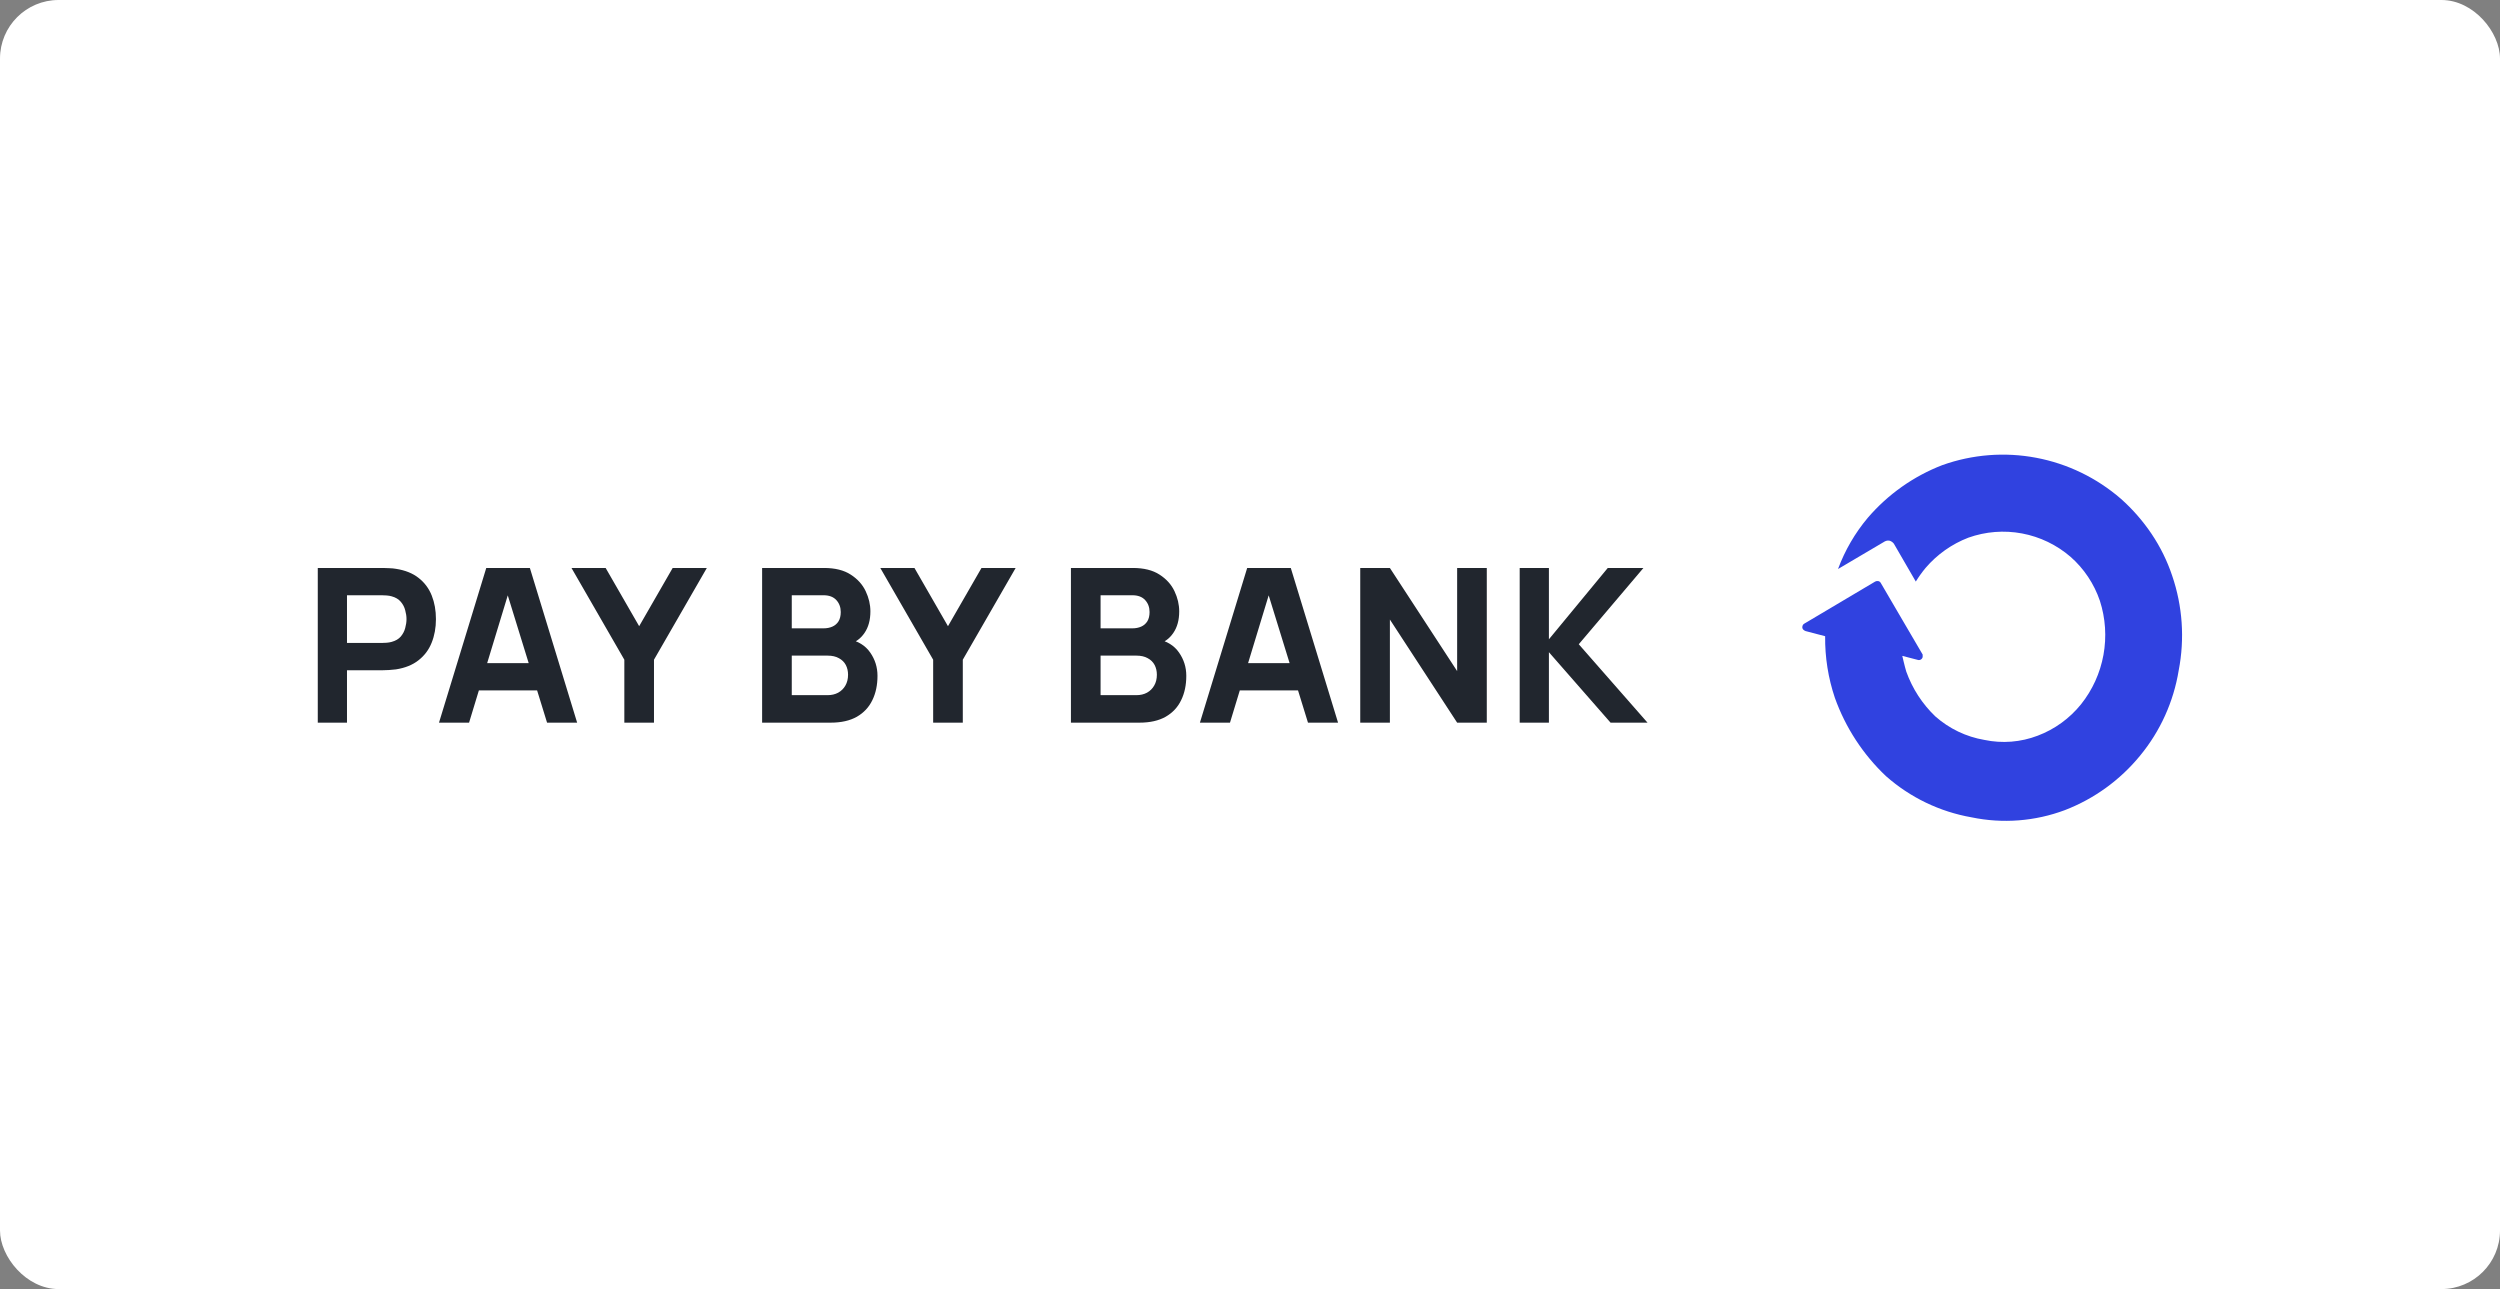
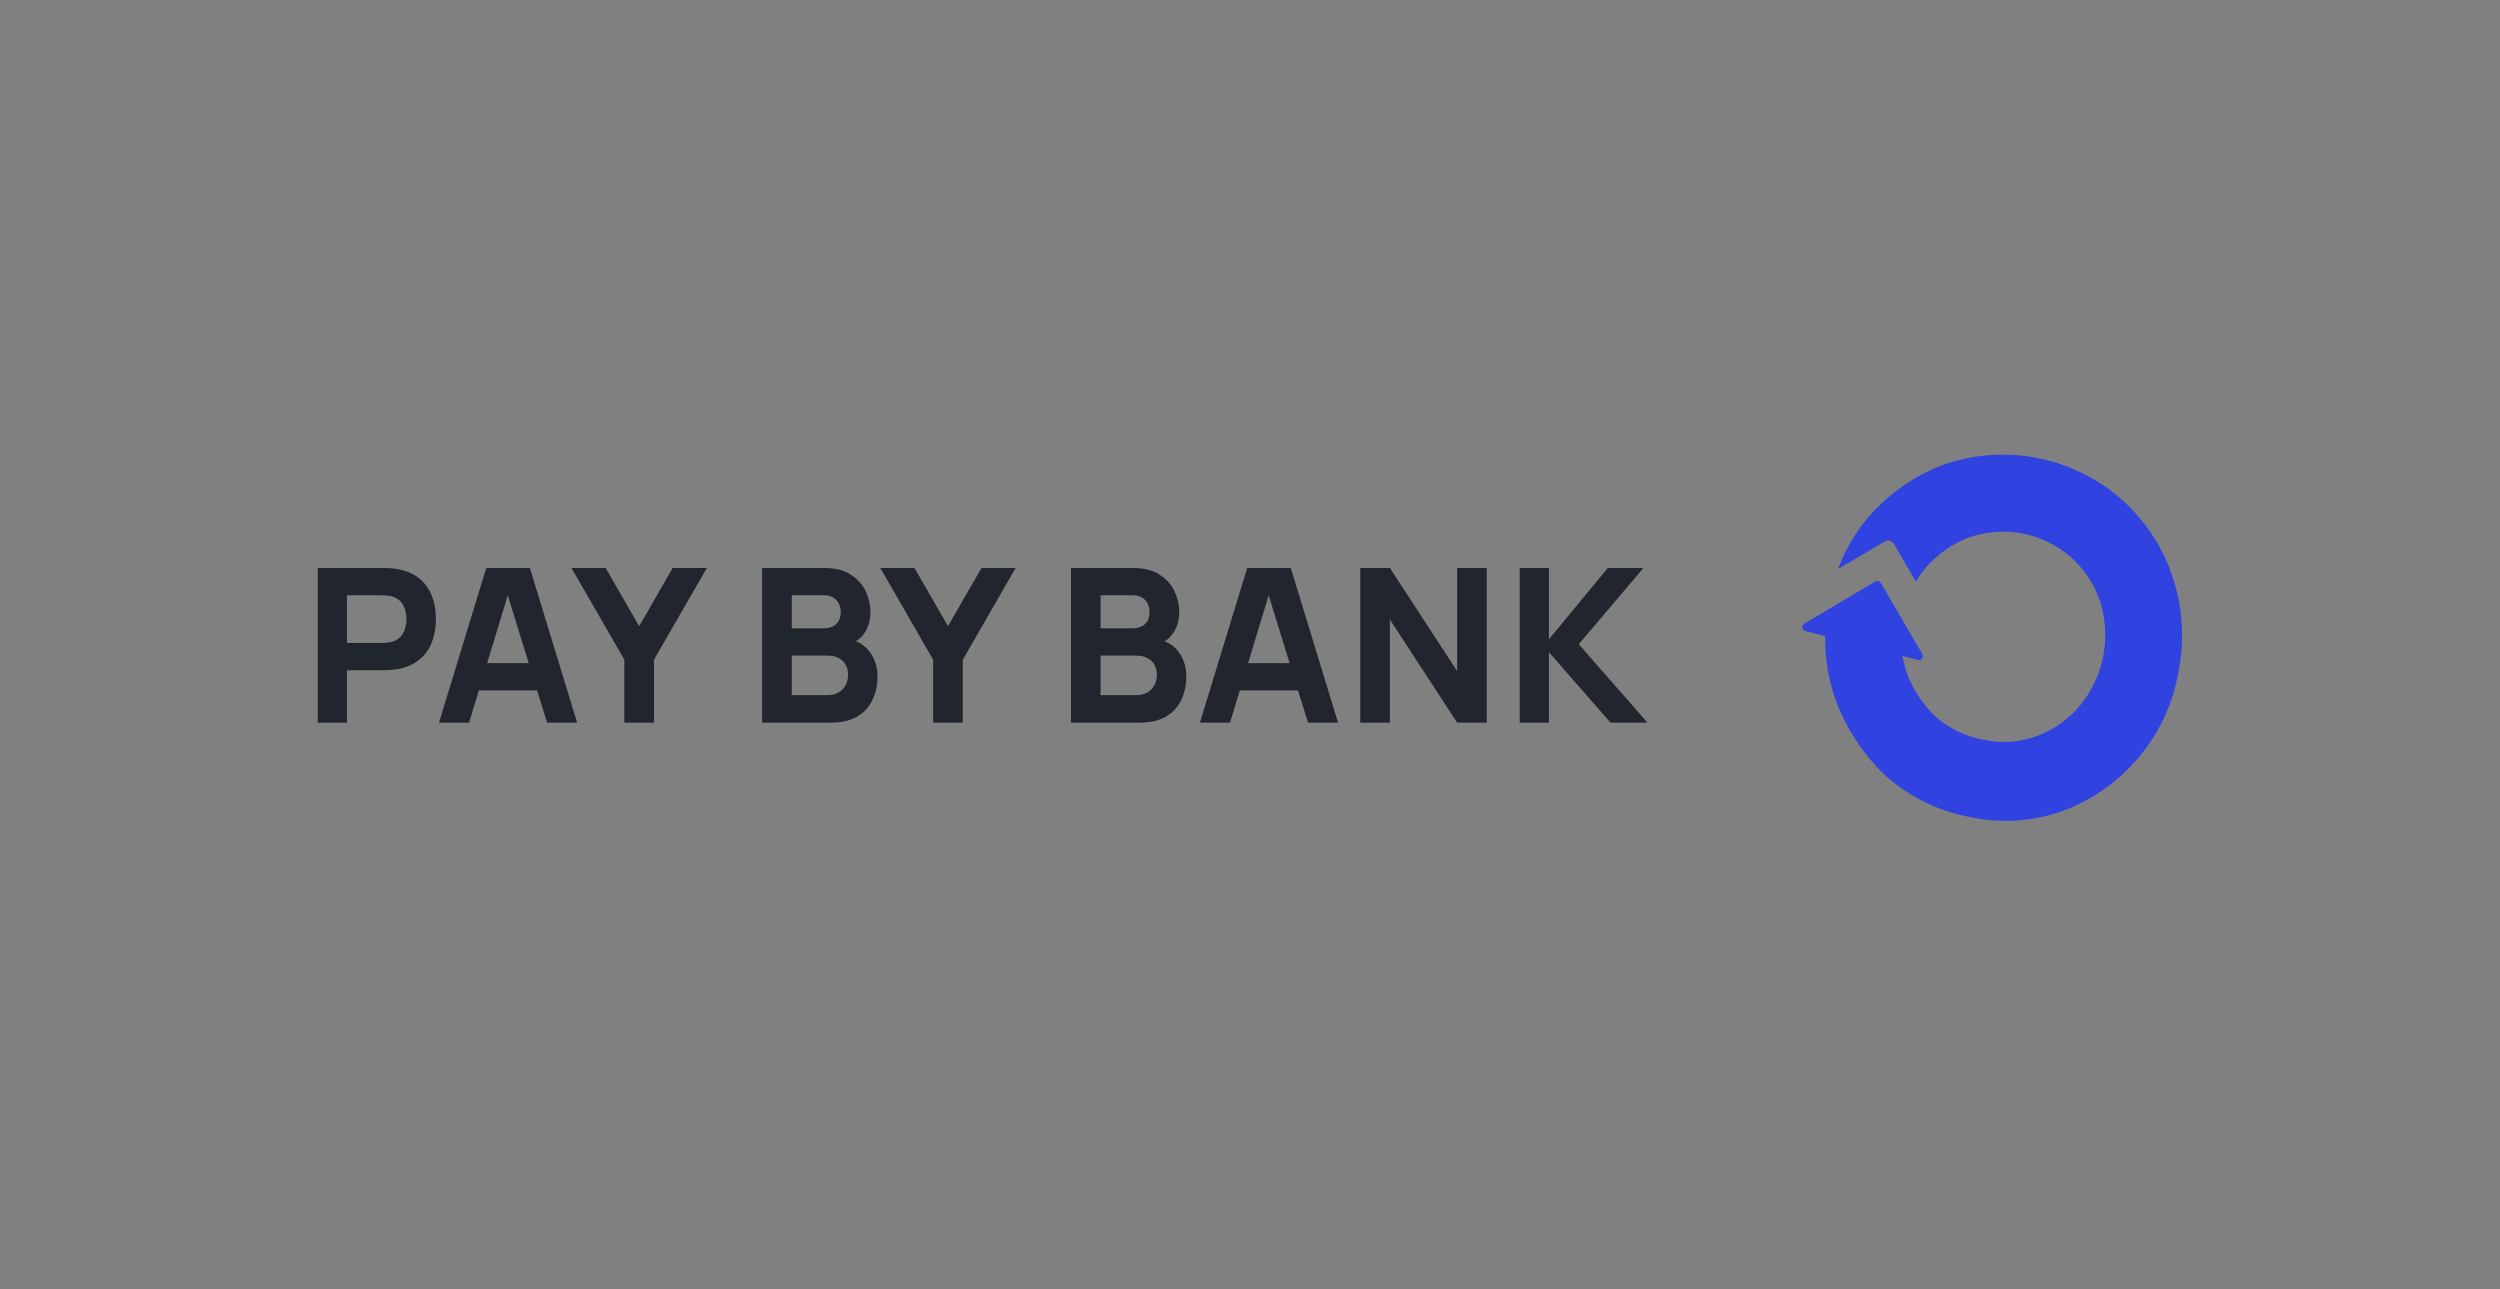
<svg xmlns="http://www.w3.org/2000/svg" width="256" height="132" viewBox="0 0 256 132" fill="none">
  <rect x="0" y="0" width="256" height="132" fill="#808080" stroke="none" />
-   <rect width="256" height="132" rx="6" fill="white" />
  <path d="M32.54 74V58.16H39.228C39.382 58.16 39.587 58.167 39.844 58.182C40.108 58.189 40.343 58.211 40.548 58.248C41.494 58.395 42.268 58.706 42.869 59.183C43.478 59.66 43.925 60.261 44.211 60.987C44.497 61.706 44.64 62.509 44.64 63.396C44.64 64.283 44.493 65.09 44.2 65.816C43.914 66.535 43.467 67.132 42.858 67.609C42.257 68.086 41.487 68.397 40.548 68.544C40.343 68.573 40.108 68.595 39.844 68.61C39.58 68.625 39.375 68.632 39.228 68.632H35.532V74H32.54ZM35.532 65.838H39.096C39.25 65.838 39.419 65.831 39.602 65.816C39.785 65.801 39.954 65.772 40.108 65.728C40.511 65.618 40.823 65.435 41.043 65.178C41.263 64.914 41.413 64.624 41.494 64.309C41.582 63.986 41.626 63.682 41.626 63.396C41.626 63.11 41.582 62.809 41.494 62.494C41.413 62.171 41.263 61.882 41.043 61.625C40.823 61.361 40.511 61.174 40.108 61.064C39.954 61.02 39.785 60.991 39.602 60.976C39.419 60.961 39.25 60.954 39.096 60.954H35.532V65.838ZM44.953 74L49.793 58.16H54.259L59.099 74H56.019L51.707 60.03H52.279L48.033 74H44.953ZM47.857 70.7V67.906H56.217V70.7H47.857ZM63.932 74V67.554L58.52 58.16H62.018L65.45 64.122L68.882 58.16H72.38L66.968 67.554V74H63.932ZM78.041 74V58.16H84.377C85.506 58.16 86.419 58.387 87.116 58.842C87.812 59.289 88.322 59.854 88.645 60.536C88.967 61.218 89.129 61.907 89.129 62.604C89.129 63.491 88.927 64.228 88.524 64.815C88.128 65.402 87.581 65.794 86.885 65.992V65.442C87.875 65.647 88.615 66.106 89.107 66.817C89.605 67.528 89.855 68.324 89.855 69.204C89.855 70.15 89.679 70.982 89.327 71.701C88.982 72.42 88.454 72.984 87.743 73.395C87.031 73.798 86.137 74 85.059 74H78.041ZM81.077 71.184H84.751C85.154 71.184 85.513 71.1 85.829 70.931C86.144 70.755 86.39 70.513 86.566 70.205C86.749 69.89 86.841 69.519 86.841 69.094C86.841 68.72 86.764 68.386 86.61 68.093C86.456 67.8 86.221 67.569 85.906 67.4C85.598 67.224 85.213 67.136 84.751 67.136H81.077V71.184ZM81.077 64.342H84.333C84.67 64.342 84.971 64.283 85.235 64.166C85.499 64.049 85.708 63.869 85.862 63.627C86.016 63.378 86.093 63.059 86.093 62.67C86.093 62.186 85.942 61.779 85.642 61.449C85.341 61.119 84.905 60.954 84.333 60.954H81.077V64.342ZM95.555 74V67.554L90.143 58.16H93.641L97.073 64.122L100.505 58.16H104.003L98.591 67.554V74H95.555ZM109.663 74V58.16H115.999C117.129 58.16 118.042 58.387 118.738 58.842C119.435 59.289 119.945 59.854 120.267 60.536C120.59 61.218 120.751 61.907 120.751 62.604C120.751 63.491 120.55 64.228 120.146 64.815C119.75 65.402 119.204 65.794 118.507 65.992V65.442C119.497 65.647 120.238 66.106 120.729 66.817C121.228 67.528 121.477 68.324 121.477 69.204C121.477 70.15 121.301 70.982 120.949 71.701C120.605 72.42 120.077 72.984 119.365 73.395C118.654 73.798 117.759 74 116.681 74H109.663ZM112.699 71.184H116.373C116.777 71.184 117.136 71.1 117.451 70.931C117.767 70.755 118.012 70.513 118.188 70.205C118.372 69.89 118.463 69.519 118.463 69.094C118.463 68.72 118.386 68.386 118.232 68.093C118.078 67.8 117.844 67.569 117.528 67.4C117.22 67.224 116.835 67.136 116.373 67.136H112.699V71.184ZM112.699 64.342H115.955C116.293 64.342 116.593 64.283 116.857 64.166C117.121 64.049 117.33 63.869 117.484 63.627C117.638 63.378 117.715 63.059 117.715 62.67C117.715 62.186 117.565 61.779 117.264 61.449C116.964 61.119 116.527 60.954 115.955 60.954H112.699V64.342ZM122.871 74L127.711 58.16H132.177L137.017 74H133.937L129.625 60.03H130.197L125.951 74H122.871ZM125.775 70.7V67.906H134.135V70.7H125.775ZM139.289 74V58.16H142.325L149.211 68.72V58.16H152.247V74H149.211L142.325 63.44V74H139.289ZM155.616 74V58.16H158.608V65.464L164.636 58.16H168.288L161.666 65.97L168.706 74H164.922L158.608 66.784V74H155.616Z" fill="#21262E" />
  <path fill-rule="evenodd" clip-rule="evenodd" d="M219.161 77.361C217.111 79.87 214.451 81.798 211.442 82.957C208.387 84.102 205.075 84.358 201.884 83.694C198.633 83.125 195.599 81.664 193.115 79.469C190.773 77.253 188.983 74.509 187.891 71.46C187.207 69.429 186.87 67.294 186.894 65.148V65.148L184.888 64.621C184.794 64.586 184.71 64.531 184.64 64.459V64.459C184.601 64.412 184.574 64.355 184.562 64.295C184.55 64.235 184.554 64.172 184.573 64.114C184.584 64.062 184.606 64.012 184.637 63.969C184.668 63.926 184.708 63.89 184.754 63.864L192.018 59.552C192.116 59.498 192.23 59.482 192.339 59.505C192.391 59.516 192.439 59.538 192.482 59.569C192.525 59.6 192.56 59.641 192.587 59.687L194.787 63.452L196.881 67.027C196.881 67.027 196.881 67.027 196.881 67.074C196.881 67.121 196.881 67.074 196.881 67.074C196.89 67.141 196.89 67.21 196.881 67.277C196.869 67.33 196.847 67.38 196.815 67.425C196.784 67.469 196.743 67.506 196.697 67.534C196.651 67.562 196.599 67.58 196.545 67.587C196.492 67.594 196.438 67.589 196.386 67.574L194.794 67.162C194.794 67.162 195.041 68.243 195.202 68.77C195.826 70.514 196.845 72.086 198.178 73.36C199.598 74.615 201.335 75.448 203.195 75.766C205.022 76.152 206.921 76.002 208.666 75.333C210.401 74.677 211.931 73.567 213.101 72.116C214.269 70.651 215.057 68.915 215.394 67.064C215.73 65.213 215.604 63.307 215.027 61.519C214.435 59.781 213.402 58.231 212.031 57.024C210.61 55.797 208.895 54.97 207.057 54.625C205.22 54.28 203.325 54.429 201.563 55.057C199.871 55.707 198.366 56.77 197.182 58.153C196.815 58.594 196.479 59.062 196.178 59.552L193.931 55.672C193.826 55.535 193.685 55.432 193.523 55.375C193.347 55.331 193.161 55.355 193.001 55.443L188.212 58.268C188.921 56.358 189.95 54.586 191.255 53.03C193.326 50.617 195.954 48.76 198.907 47.623C201.987 46.526 205.298 46.268 208.507 46.876C211.716 47.483 214.71 48.934 217.188 51.083C218.376 52.139 219.428 53.343 220.318 54.665C221.212 55.992 221.923 57.436 222.432 58.957C223.495 62.069 223.726 65.411 223.1 68.642C222.577 71.85 221.217 74.86 219.161 77.361Z" fill="#3042E0" />
</svg>